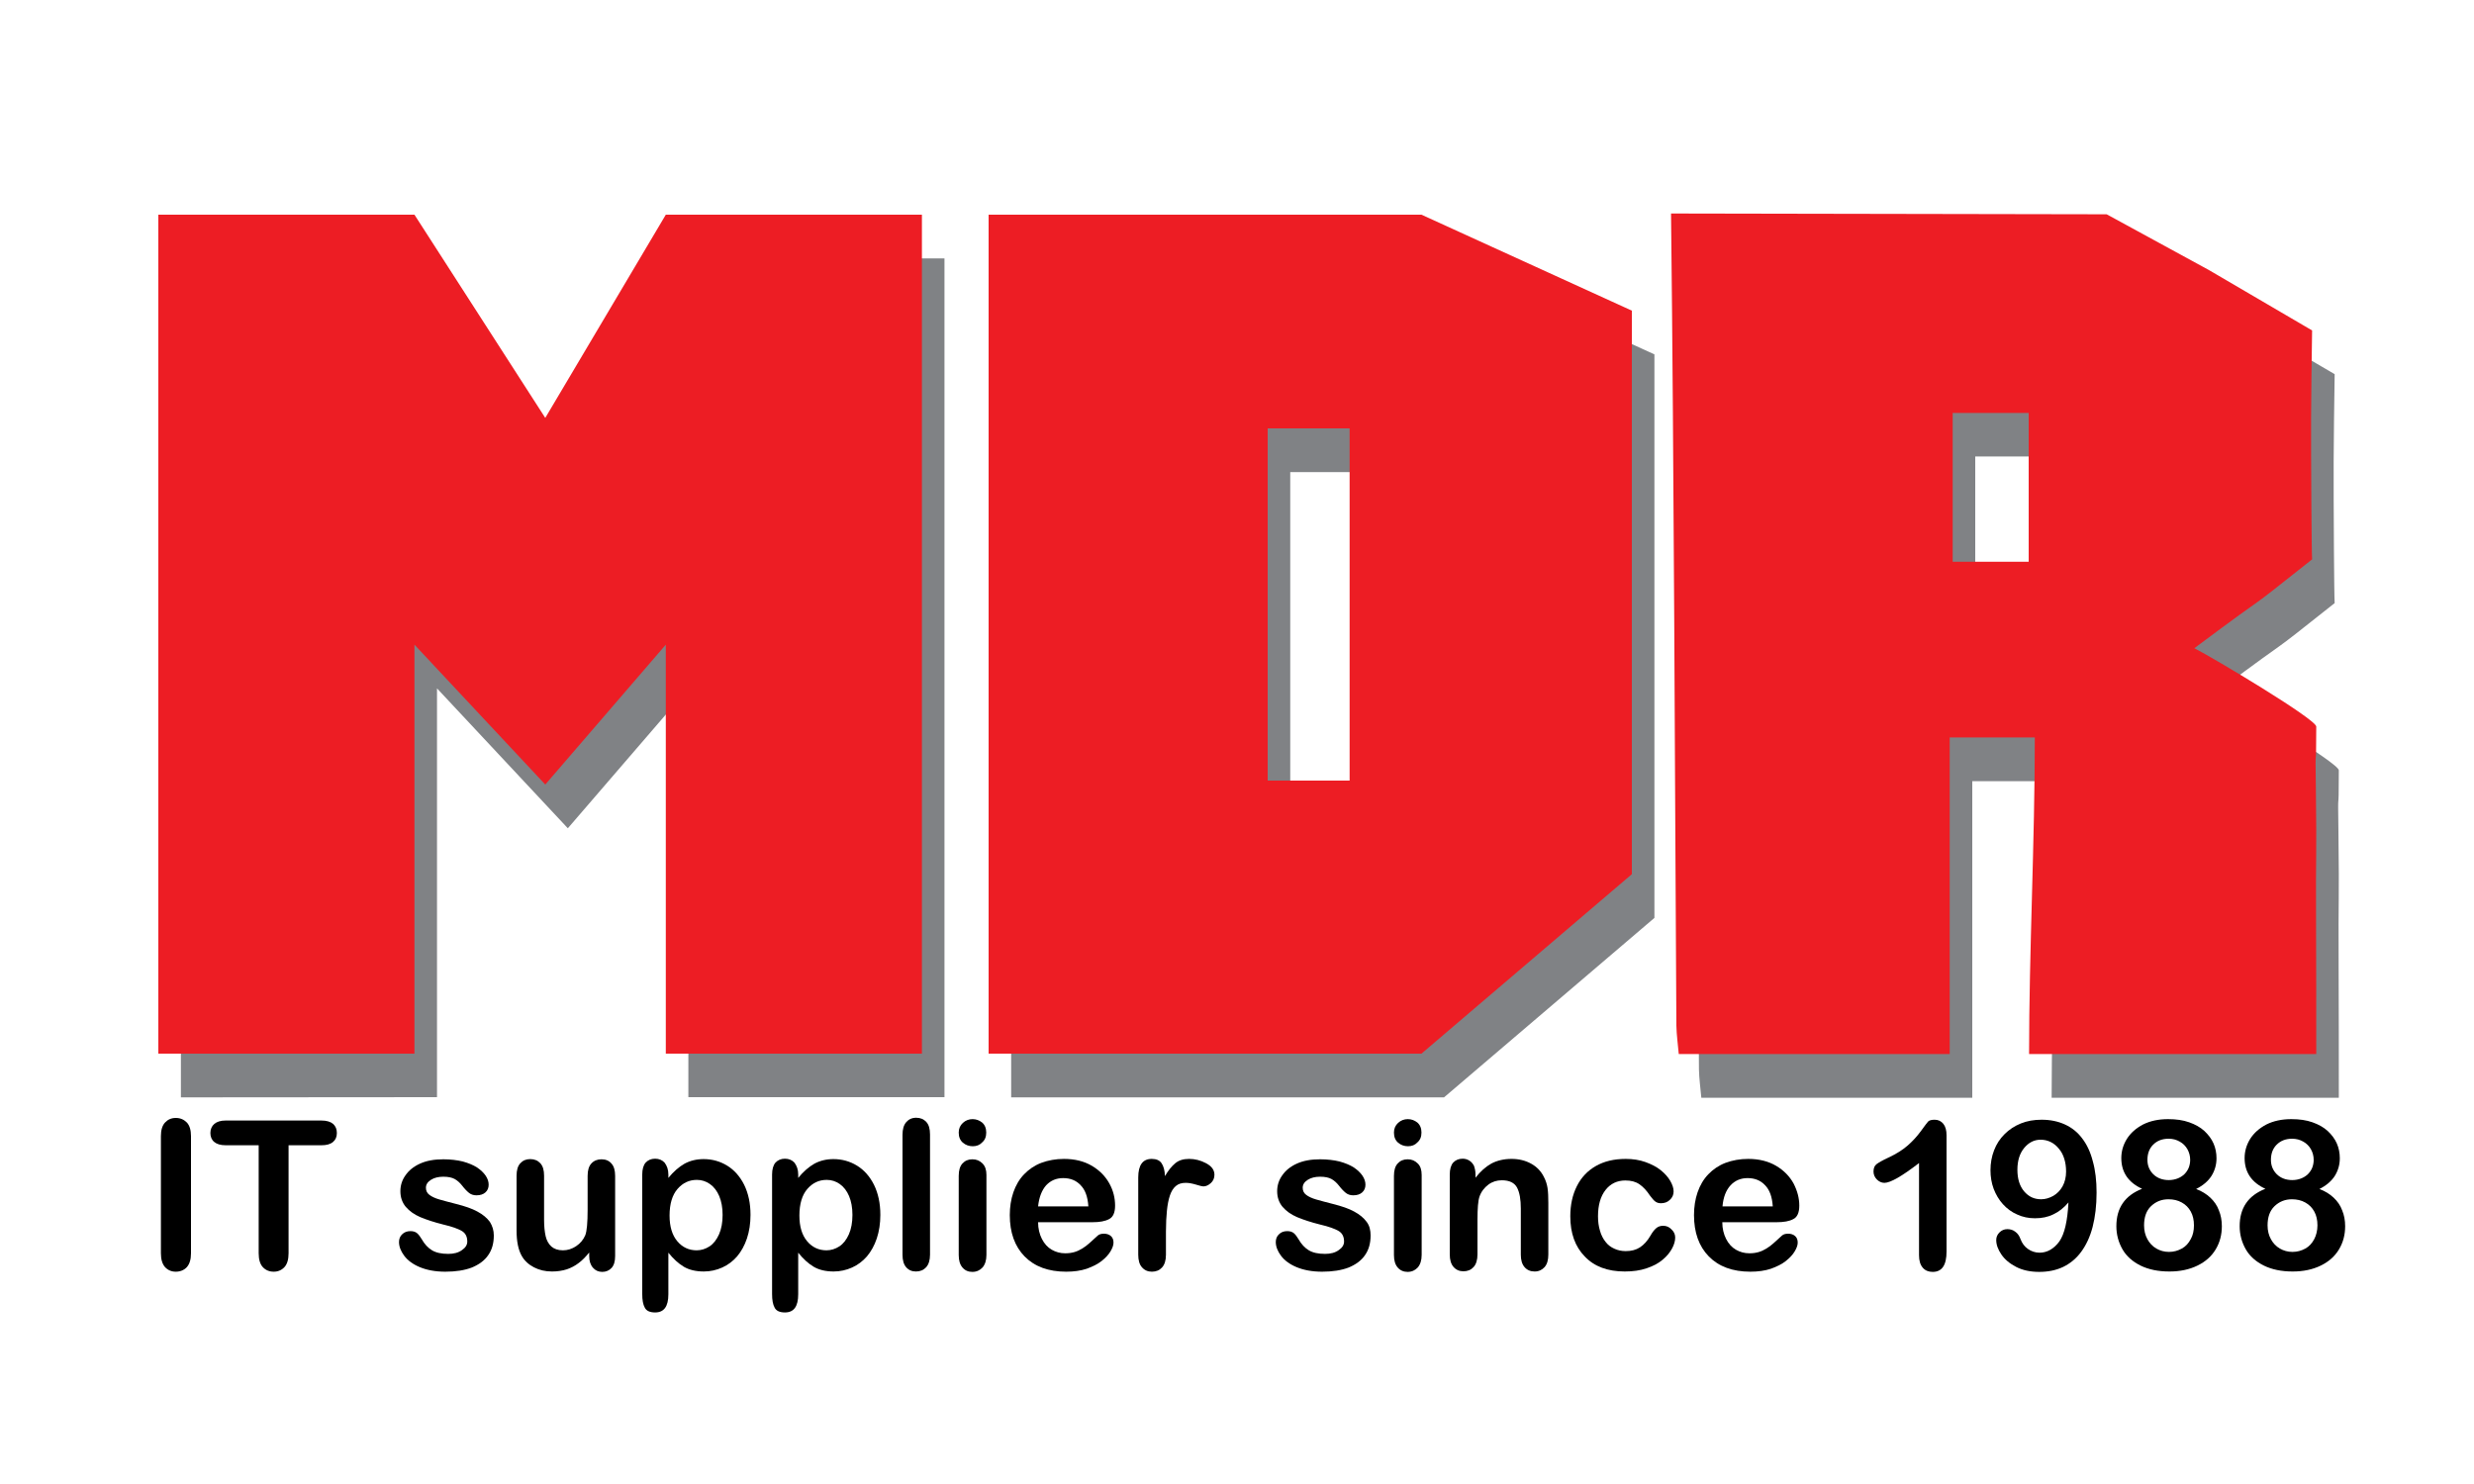
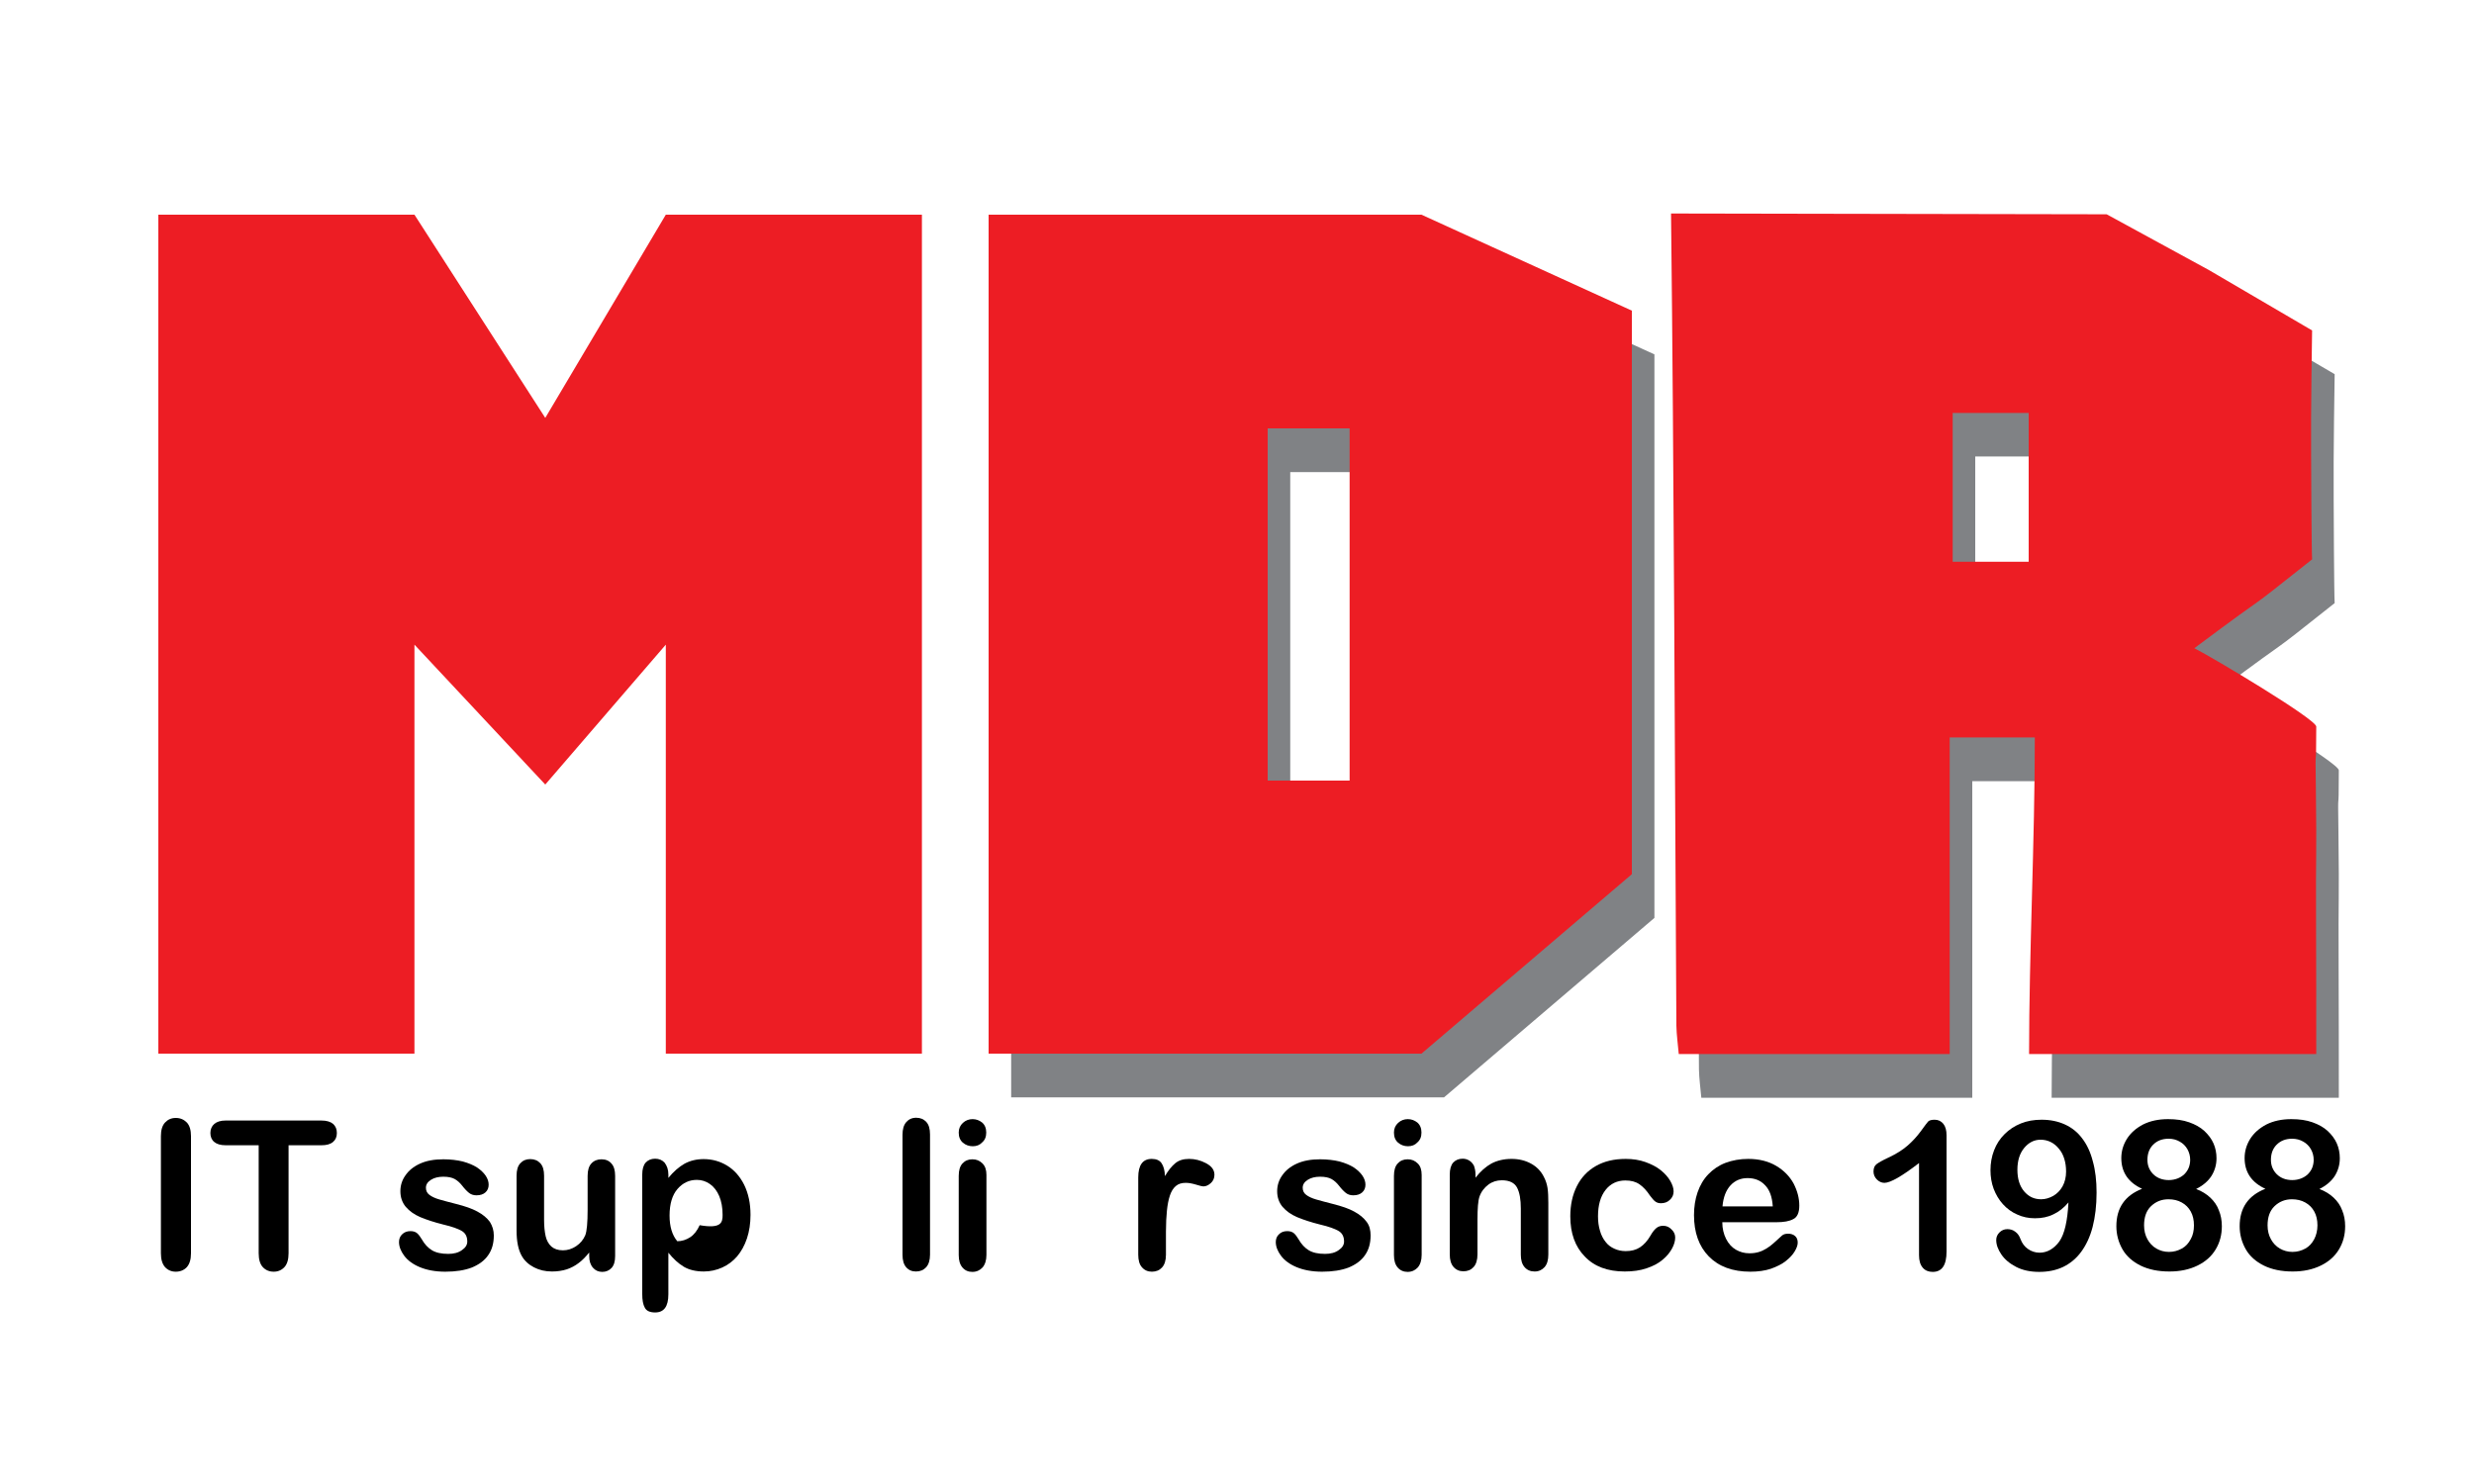
<svg xmlns="http://www.w3.org/2000/svg" version="1.1" id="Layer_1" x="0px" y="0px" viewBox="0 0 1250 750" style="enable-background:new 0 0 1250 750;" xml:space="preserve">
  <style type="text/css">
	.st0{fill:#808285;}
	.st1{fill:#ED1D24;}
</style>
  <g id="XMLID_2_">
    <path id="XMLID_15_" class="st0" d="M1075.8,130.4l51.7,28.2l52.1,30.5c0,0-0.7,41.4-0.5,62.8c0,4.5,0.2,48.5,0.5,52.9   c-39.8,31.6-14.4,11.2-59.5,44.9c9.3,4.7,61.6,35.9,61.6,39.6c0,26.7-0.6,4.8-0.2,30.7c0.5,39.1-0.1,29.8,0.1,67.8   c0.1,7.7,0.1,60,0.1,67c-46.9,0-97.5,0-145.1,0c0-51.6,2.9-107.1,2.9-160c-15.4,0-28.1,0-43,0c0,53,0,105.9,0,160   c-46.2,0-90.2,0-136.9,0c-0.4-4.8-1.1-9.5-1.2-14.3c-0.8-131-1.2-279.5-2.7-410.5 M1036.4,305.9c0-25,0-50,0-75.2   c-13.1,0-25.1,0-38.4,0c0,25.6,0,50.2,0,75.2C1011.4,305.9,1023,305.9,1036.4,305.9z" />
    <path id="XMLID_5_" class="st0" d="M729.6,130.6H510.9v424l218.7,0l106.3-90.7V179.1L729.6,130.6z M693.3,416.6h-41.4v-178h41.4   V416.6z" />
-     <polygon id="XMLID_3_" class="st0" points="91.4,130.6 220.8,130.6 286.9,233.2 347.8,130.6 477.2,130.6 477.2,554.5 347.8,554.5    347.8,347.9 286.9,418.6 220.8,347.9 220.8,554.5 91.4,554.6  " />
  </g>
  <g id="XMLID_18_">
    <path id="XMLID_19_" d="M81.3,633.4v-59.2c0-3.1,0.7-5.4,2.1-6.9c1.4-1.5,3.2-2.3,5.4-2.3c2.3,0,4.1,0.8,5.6,2.3   c1.4,1.5,2.1,3.8,2.1,6.9v59.2c0,3.1-0.7,5.4-2.1,7c-1.4,1.5-3.3,2.3-5.6,2.3c-2.2,0-4-0.8-5.4-2.3C82,638.8,81.3,636.5,81.3,633.4   z" />
    <path id="XMLID_21_" d="M162.4,578.8h-16.6v54.6c0,3.1-0.7,5.5-2.1,7c-1.4,1.5-3.2,2.3-5.4,2.3c-2.3,0-4.1-0.8-5.5-2.3   c-1.4-1.5-2.1-3.9-2.1-7v-54.6H114c-2.6,0-4.5-0.6-5.8-1.7c-1.3-1.1-1.9-2.7-1.9-4.5c0-1.9,0.7-3.5,2-4.6c1.3-1.1,3.2-1.7,5.7-1.7   h48.4c2.6,0,4.6,0.6,5.9,1.7c1.3,1.2,1.9,2.7,1.9,4.6c0,1.9-0.6,3.4-1.9,4.5C166.9,578.3,165,578.8,162.4,578.8z" />
    <path id="XMLID_23_" d="M249.5,624.4c0,3.9-0.9,7.2-2.8,9.9c-1.9,2.8-4.7,4.8-8.3,6.3c-3.7,1.4-8.1,2.1-13.4,2.1   c-5,0-9.3-0.8-12.9-2.3c-3.6-1.5-6.2-3.5-7.9-5.8c-1.7-2.3-2.6-4.6-2.6-6.9c0-1.5,0.5-2.9,1.6-3.9c1.1-1.1,2.5-1.6,4.2-1.6   c1.5,0,2.6,0.4,3.4,1.1c0.8,0.7,1.5,1.7,2.3,3c1.4,2.5,3.2,4.4,5.2,5.6c2,1.2,4.7,1.8,8.2,1.8c2.8,0,5.1-0.6,6.9-1.9   c1.8-1.2,2.7-2.7,2.7-4.3c0-2.5-0.9-4.3-2.8-5.4c-1.9-1.1-4.9-2.2-9.2-3.2c-4.8-1.2-8.7-2.5-11.8-3.8c-3-1.3-5.4-3-7.3-5.2   c-1.8-2.2-2.7-4.8-2.7-7.9c0-2.8,0.8-5.5,2.5-7.9c1.7-2.5,4.1-4.5,7.4-6c3.3-1.5,7.2-2.2,11.8-2.2c3.6,0,6.9,0.4,9.8,1.1   c2.9,0.8,5.3,1.8,7.2,3c1.9,1.3,3.4,2.7,4.4,4.2c1,1.5,1.5,3,1.5,4.5c0,1.6-0.5,2.9-1.6,3.9c-1.1,1-2.6,1.5-4.6,1.5   c-1.4,0-2.7-0.4-3.7-1.2c-1-0.8-2.2-2-3.5-3.7c-1.1-1.4-2.3-2.5-3.7-3.3c-1.4-0.8-3.4-1.2-5.8-1.2c-2.5,0-4.6,0.5-6.3,1.6   c-1.7,1.1-2.5,2.4-2.5,4c0,1.5,0.6,2.7,1.8,3.6c1.2,0.9,2.9,1.7,5,2.3c2.1,0.6,5,1.4,8.6,2.3c4.3,1.1,7.9,2.3,10.6,3.8   c2.8,1.5,4.8,3.2,6.3,5.2C248.8,619.6,249.5,621.8,249.5,624.4z" />
    <path id="XMLID_25_" d="M297.7,634.8V633c-1.7,2.1-3.4,3.9-5.3,5.3c-1.8,1.4-3.9,2.5-6,3.2c-2.2,0.7-4.7,1.1-7.5,1.1   c-3.4,0-6.4-0.7-9.1-2.1c-2.7-1.4-4.8-3.3-6.2-5.8c-1.7-3-2.6-7.2-2.6-12.8v-27.7c0-2.8,0.6-4.9,1.9-6.3c1.3-1.4,2.9-2.1,5-2.1   c2.1,0,3.8,0.7,5.1,2.1c1.3,1.4,1.9,3.5,1.9,6.3v22.4c0,3.2,0.3,6,0.8,8.2c0.5,2.2,1.5,3.9,2.9,5.2c1.4,1.2,3.3,1.9,5.8,1.9   c2.4,0,4.6-0.7,6.7-2.1c2.1-1.4,3.6-3.2,4.6-5.5c0.8-2,1.2-6.3,1.2-13v-17c0-2.8,0.6-4.9,1.9-6.3c1.3-1.4,3-2.1,5.1-2.1   c2.1,0,3.8,0.7,5,2.1c1.3,1.4,1.9,3.5,1.9,6.3v40.5c0,2.7-0.6,4.7-1.8,6c-1.2,1.3-2.8,2-4.7,2c-1.9,0-3.5-0.7-4.7-2.1   C298.3,639.2,297.7,637.3,297.7,634.8z" />
-     <path id="XMLID_27_" d="M337.7,593.6v1.7c2.6-3.2,5.4-5.6,8.2-7.2c2.8-1.5,6-2.3,9.6-2.3c4.3,0,8.3,1.1,11.9,3.3   c3.6,2.2,6.5,5.5,8.6,9.7c2.1,4.3,3.2,9.3,3.2,15.2c0,4.3-0.6,8.3-1.8,11.9c-1.2,3.6-2.9,6.6-5,9.1c-2.1,2.4-4.6,4.3-7.5,5.6   c-2.9,1.3-6,2-9.3,2c-4,0-7.4-0.8-10.1-2.4c-2.7-1.6-5.3-4-7.8-7.1v21c0,6.2-2.2,9.2-6.7,9.2c-2.6,0-4.4-0.8-5.2-2.4   c-0.9-1.6-1.3-3.9-1.3-6.9v-60.4c0-2.7,0.6-4.7,1.7-6c1.2-1.3,2.8-2,4.8-2c2,0,3.6,0.7,4.8,2C337,589.2,337.7,591.1,337.7,593.6z    M365.1,614c0-3.7-0.6-6.9-1.7-9.5c-1.1-2.6-2.7-4.7-4.7-6.1c-2-1.4-4.2-2.1-6.6-2.1c-3.9,0-7.1,1.5-9.8,4.6c-2.6,3-4,7.5-4,13.4   c0,5.6,1.3,9.9,3.9,13c2.6,3.1,5.9,4.6,9.8,4.6c2.3,0,4.5-0.7,6.5-2c2-1.3,3.6-3.4,4.8-6.1C364.5,621.1,365.1,617.8,365.1,614z" />
-     <path id="XMLID_30_" d="M403.3,593.6v1.7c2.6-3.2,5.4-5.6,8.2-7.2c2.8-1.5,6-2.3,9.6-2.3c4.3,0,8.3,1.1,11.9,3.3   c3.6,2.2,6.5,5.5,8.6,9.7c2.1,4.3,3.2,9.3,3.2,15.2c0,4.3-0.6,8.3-1.8,11.9c-1.2,3.6-2.9,6.6-5,9.1c-2.1,2.4-4.6,4.3-7.5,5.6   c-2.9,1.3-6,2-9.3,2c-4,0-7.4-0.8-10.1-2.4c-2.7-1.6-5.3-4-7.8-7.1v21c0,6.2-2.2,9.2-6.7,9.2c-2.6,0-4.4-0.8-5.2-2.4   c-0.9-1.6-1.3-3.9-1.3-6.9v-60.4c0-2.7,0.6-4.7,1.7-6c1.2-1.3,2.8-2,4.8-2c2,0,3.6,0.7,4.8,2C402.6,589.2,403.3,591.1,403.3,593.6z    M430.7,614c0-3.7-0.6-6.9-1.7-9.5c-1.1-2.6-2.7-4.7-4.7-6.1c-2-1.4-4.2-2.1-6.6-2.1c-3.9,0-7.1,1.5-9.8,4.6c-2.6,3-4,7.5-4,13.4   c0,5.6,1.3,9.9,3.9,13c2.6,3.1,5.9,4.6,9.8,4.6c2.3,0,4.5-0.7,6.5-2c2-1.3,3.6-3.4,4.8-6.1C430.1,621.1,430.7,617.8,430.7,614z" />
+     <path id="XMLID_27_" d="M337.7,593.6v1.7c2.6-3.2,5.4-5.6,8.2-7.2c2.8-1.5,6-2.3,9.6-2.3c4.3,0,8.3,1.1,11.9,3.3   c3.6,2.2,6.5,5.5,8.6,9.7c2.1,4.3,3.2,9.3,3.2,15.2c0,4.3-0.6,8.3-1.8,11.9c-1.2,3.6-2.9,6.6-5,9.1c-2.1,2.4-4.6,4.3-7.5,5.6   c-2.9,1.3-6,2-9.3,2c-4,0-7.4-0.8-10.1-2.4c-2.7-1.6-5.3-4-7.8-7.1v21c0,6.2-2.2,9.2-6.7,9.2c-2.6,0-4.4-0.8-5.2-2.4   c-0.9-1.6-1.3-3.9-1.3-6.9v-60.4c0-2.7,0.6-4.7,1.7-6c1.2-1.3,2.8-2,4.8-2c2,0,3.6,0.7,4.8,2C337,589.2,337.7,591.1,337.7,593.6z    M365.1,614c0-3.7-0.6-6.9-1.7-9.5c-1.1-2.6-2.7-4.7-4.7-6.1c-2-1.4-4.2-2.1-6.6-2.1c-3.9,0-7.1,1.5-9.8,4.6c-2.6,3-4,7.5-4,13.4   c0,5.6,1.3,9.9,3.9,13c2.3,0,4.5-0.7,6.5-2c2-1.3,3.6-3.4,4.8-6.1C364.5,621.1,365.1,617.8,365.1,614z" />
    <path id="XMLID_34_" d="M456,634.2v-60.7c0-2.8,0.6-4.9,1.9-6.4c1.2-1.4,2.9-2.2,5-2.2c2.1,0,3.8,0.7,5.1,2.1   c1.3,1.4,1.9,3.5,1.9,6.4v60.7c0,2.8-0.7,5-2,6.4c-1.3,1.4-3,2.1-5.1,2.1c-2.1,0-3.7-0.7-5-2.2C456.6,639,456,636.9,456,634.2z" />
    <path id="XMLID_36_" d="M491.5,579.3c-1.9,0-3.6-0.6-5-1.8c-1.4-1.2-2.1-2.9-2.1-5.1c0-2,0.7-3.6,2.1-4.9c1.4-1.3,3.1-1.9,4.9-1.9   c1.8,0,3.4,0.6,4.8,1.7c1.4,1.2,2.1,2.9,2.1,5.1c0,2.2-0.7,3.8-2.1,5C495,578.7,493.4,579.3,491.5,579.3z M498.4,593.8v40.4   c0,2.8-0.7,4.9-2,6.4c-1.3,1.4-3,2.2-5.1,2.2s-3.7-0.7-5-2.2c-1.3-1.5-1.9-3.6-1.9-6.3v-40c0-2.8,0.6-4.9,1.9-6.3   c1.3-1.4,2.9-2.1,5-2.1s3.7,0.7,5.1,2.1S498.4,591.3,498.4,593.8z" />
-     <path id="XMLID_39_" d="M551.9,617.7h-27.4c0,3.2,0.7,6,1.9,8.4c1.2,2.4,2.9,4.3,5,5.5c2.1,1.2,4.3,1.8,6.8,1.8   c1.7,0,3.2-0.2,4.6-0.6c1.4-0.4,2.7-1,4-1.8c1.3-0.8,2.5-1.7,3.6-2.7c1.1-1,2.5-2.3,4.3-3.9c0.7-0.6,1.7-0.9,3.1-0.9   c1.4,0,2.6,0.4,3.5,1.2c0.9,0.8,1.3,1.9,1.3,3.3c0,1.3-0.5,2.7-1.5,4.4c-1,1.7-2.5,3.3-4.5,4.9s-4.5,2.8-7.5,3.9   c-3,1-6.5,1.5-10.4,1.5c-9,0-16-2.6-21-7.7c-5-5.1-7.5-12.1-7.5-20.9c0-4.1,0.6-8,1.8-11.5c1.2-3.5,3-6.6,5.4-9.1   c2.4-2.5,5.3-4.5,8.7-5.8c3.5-1.3,7.3-2,11.5-2c5.5,0,10.2,1.2,14.1,3.5c3.9,2.3,6.8,5.3,8.8,8.9s2.9,7.4,2.9,11.2   c0,3.5-1,5.8-3,6.8C558.4,617.2,555.6,617.7,551.9,617.7z M524.5,609.7h25.4c-0.3-4.8-1.6-8.4-3.9-10.7c-2.2-2.4-5.2-3.6-8.8-3.6   c-3.5,0-6.3,1.2-8.6,3.6C526.4,601.5,525,605,524.5,609.7z" />
    <path id="XMLID_42_" d="M589.1,622.5v11.7c0,2.8-0.7,5-2,6.4c-1.3,1.4-3,2.1-5.1,2.1c-2,0-3.7-0.7-5-2.2c-1.3-1.4-1.9-3.6-1.9-6.4   v-39c0-6.3,2.3-9.4,6.8-9.4c2.3,0,4,0.7,5,2.2c1,1.5,1.6,3.6,1.7,6.5c1.7-2.9,3.4-5,5.2-6.5c1.8-1.5,4.1-2.2,7-2.2   c2.9,0,5.8,0.7,8.6,2.2c2.8,1.5,4.2,3.4,4.2,5.8c0,1.7-0.6,3.1-1.8,4.2c-1.2,1.1-2.5,1.7-3.8,1.7c-0.5,0-1.8-0.3-3.7-0.9   c-2-0.6-3.7-0.9-5.2-0.9c-2.1,0-3.7,0.5-5,1.6c-1.3,1.1-2.3,2.7-3,4.8c-0.7,2.1-1.2,4.6-1.5,7.6   C589.3,614.7,589.1,618.3,589.1,622.5z" />
    <path id="XMLID_44_" d="M692.5,624.4c0,3.9-0.9,7.2-2.8,9.9c-1.9,2.8-4.7,4.8-8.3,6.3c-3.7,1.4-8.1,2.1-13.4,2.1   c-5,0-9.3-0.8-12.9-2.3c-3.6-1.5-6.2-3.5-7.9-5.8c-1.7-2.3-2.6-4.6-2.6-6.9c0-1.5,0.5-2.9,1.6-3.9c1.1-1.1,2.5-1.6,4.2-1.6   c1.5,0,2.6,0.4,3.4,1.1c0.8,0.7,1.5,1.7,2.3,3c1.4,2.5,3.2,4.4,5.2,5.6c2,1.2,4.7,1.8,8.2,1.8c2.8,0,5.1-0.6,6.9-1.9   c1.8-1.2,2.7-2.7,2.7-4.3c0-2.5-0.9-4.3-2.8-5.4c-1.9-1.1-4.9-2.2-9.2-3.2c-4.8-1.2-8.7-2.5-11.8-3.8c-3-1.3-5.4-3-7.3-5.2   c-1.8-2.2-2.7-4.8-2.7-7.9c0-2.8,0.8-5.5,2.5-7.9c1.7-2.5,4.1-4.5,7.4-6c3.3-1.5,7.2-2.2,11.8-2.2c3.6,0,6.9,0.4,9.8,1.1   c2.9,0.8,5.3,1.8,7.2,3c1.9,1.3,3.4,2.7,4.4,4.2s1.5,3,1.5,4.5c0,1.6-0.5,2.9-1.6,3.9c-1.1,1-2.6,1.5-4.6,1.5   c-1.4,0-2.7-0.4-3.7-1.2c-1-0.8-2.2-2-3.5-3.7c-1.1-1.4-2.3-2.5-3.7-3.3s-3.4-1.2-5.8-1.2c-2.5,0-4.6,0.5-6.3,1.6   c-1.7,1.1-2.5,2.4-2.5,4c0,1.5,0.6,2.7,1.8,3.6c1.2,0.9,2.9,1.7,5,2.3c2.1,0.6,5,1.4,8.6,2.3c4.3,1.1,7.9,2.3,10.6,3.8   c2.8,1.5,4.8,3.2,6.3,5.2S692.5,621.8,692.5,624.4z" />
    <path id="XMLID_46_" d="M711.4,579.3c-1.9,0-3.6-0.6-5-1.8c-1.4-1.2-2.1-2.9-2.1-5.1c0-2,0.7-3.6,2.1-4.9c1.4-1.3,3.1-1.9,4.9-1.9   c1.8,0,3.4,0.6,4.8,1.7c1.4,1.2,2.1,2.9,2.1,5.1c0,2.2-0.7,3.8-2.1,5C714.9,578.7,713.3,579.3,711.4,579.3z M718.3,593.8v40.4   c0,2.8-0.7,4.9-2,6.4c-1.3,1.4-3,2.2-5.1,2.2c-2,0-3.7-0.7-5-2.2s-1.9-3.6-1.9-6.3v-40c0-2.8,0.6-4.9,1.9-6.3s2.9-2.1,5-2.1   c2.1,0,3.7,0.7,5.1,2.1C717.7,589.3,718.3,591.3,718.3,593.8z" />
    <path id="XMLID_49_" d="M745.5,593.5v1.7c2.5-3.2,5.2-5.6,8.1-7.2c2.9-1.5,6.3-2.3,10.1-2.3c3.7,0,7,0.8,9.9,2.4   c2.9,1.6,5.1,3.9,6.5,6.8c0.9,1.7,1.5,3.6,1.8,5.5c0.3,2,0.4,4.5,0.4,7.6v26c0,2.8-0.6,4.9-1.9,6.4c-1.3,1.4-2.9,2.2-5,2.2   c-2.1,0-3.8-0.7-5.1-2.2c-1.3-1.5-1.9-3.6-1.9-6.3v-23.3c0-4.6-0.6-8.1-1.9-10.6c-1.3-2.4-3.8-3.7-7.7-3.7c-2.5,0-4.8,0.7-6.8,2.2   c-2,1.5-3.6,3.5-4.5,6.1c-0.7,2.1-1,6-1,11.7v17.5c0,2.8-0.7,5-2,6.4c-1.3,1.4-3,2.1-5.1,2.1c-2,0-3.7-0.7-5-2.2s-1.9-3.6-1.9-6.3   v-40.4c0-2.7,0.6-4.7,1.7-6c1.2-1.3,2.8-2,4.8-2c1.2,0,2.3,0.3,3.3,0.9s1.8,1.5,2.4,2.6C745.2,590.5,745.5,591.9,745.5,593.5z" />
    <path id="XMLID_51_" d="M846.4,625.4c0,1.7-0.5,3.6-1.6,5.6s-2.6,3.9-4.8,5.7c-2.1,1.8-4.8,3.2-8.1,4.3c-3.2,1.1-6.9,1.6-11,1.6   c-8.6,0-15.4-2.5-20.2-7.6c-4.9-5-7.3-11.8-7.3-20.3c0-5.7,1.1-10.8,3.3-15.2c2.2-4.4,5.4-7.8,9.6-10.2s9.2-3.6,15.1-3.6   c3.6,0,6.9,0.5,10,1.6c3,1.1,5.6,2.4,7.7,4.1c2.1,1.7,3.7,3.5,4.8,5.4c1.1,1.9,1.7,3.7,1.7,5.3c0,1.7-0.6,3.1-1.9,4.3   c-1.2,1.2-2.8,1.7-4.5,1.7c-1.2,0-2.1-0.3-2.9-0.9s-1.6-1.6-2.6-2.9c-1.7-2.6-3.5-4.5-5.4-5.8c-1.9-1.3-4.2-1.9-7.1-1.9   c-4.1,0-7.5,1.6-10,4.8c-2.5,3.2-3.8,7.6-3.8,13.3c0,2.6,0.3,5,1,7.3c0.6,2.2,1.6,4.1,2.8,5.6c1.2,1.6,2.7,2.7,4.5,3.5   c1.7,0.8,3.7,1.2,5.7,1.2c2.8,0,5.2-0.6,7.2-1.9s3.8-3.3,5.3-5.9c0.9-1.6,1.8-2.8,2.8-3.7c1-0.9,2.2-1.3,3.6-1.3   c1.7,0,3.1,0.6,4.3,1.9C845.8,622.5,846.4,623.9,846.4,625.4z" />
    <path id="XMLID_53_" d="M897.6,617.7h-27.4c0,3.2,0.7,6,1.9,8.4c1.2,2.4,2.9,4.3,5,5.5c2.1,1.2,4.3,1.8,6.8,1.8   c1.7,0,3.2-0.2,4.6-0.6c1.4-0.4,2.7-1,4-1.8c1.3-0.8,2.5-1.7,3.6-2.7c1.1-1,2.5-2.3,4.3-3.9c0.7-0.6,1.7-0.9,3.1-0.9   c1.4,0,2.6,0.4,3.5,1.2c0.9,0.8,1.3,1.9,1.3,3.3c0,1.3-0.5,2.7-1.5,4.4c-1,1.7-2.5,3.3-4.5,4.9s-4.5,2.8-7.5,3.9   c-3,1-6.5,1.5-10.4,1.5c-9,0-16-2.6-21-7.7c-5-5.1-7.5-12.1-7.5-20.9c0-4.1,0.6-8,1.8-11.5c1.2-3.5,3-6.6,5.4-9.1   c2.4-2.5,5.3-4.5,8.7-5.8c3.5-1.3,7.3-2,11.5-2c5.5,0,10.2,1.2,14.1,3.5c3.9,2.3,6.8,5.3,8.8,8.9c1.9,3.7,2.9,7.4,2.9,11.2   c0,3.5-1,5.8-3,6.8C904.1,617.2,901.3,617.7,897.6,617.7z M870.3,609.7h25.4c-0.3-4.8-1.6-8.4-3.9-10.7c-2.2-2.4-5.2-3.6-8.8-3.6   c-3.5,0-6.3,1.2-8.6,3.6C872.1,601.5,870.7,605,870.3,609.7z" />
    <path id="XMLID_56_" d="M969.6,634.4v-46.6c-8.7,6.7-14.5,10-17.5,10c-1.4,0-2.7-0.6-3.8-1.7c-1.1-1.1-1.7-2.5-1.7-4   c0-1.7,0.5-3,1.6-3.8c1.1-0.8,3-1.9,5.8-3.2c4.1-1.9,7.4-4,9.9-6.2c2.5-2.2,4.7-4.6,6.6-7.2c1.9-2.7,3.2-4.3,3.7-4.9   c0.6-0.6,1.7-0.9,3.3-0.9c1.8,0,3.3,0.7,4.4,2.1s1.6,3.3,1.6,5.8v58.7c0,6.9-2.3,10.3-7,10.3c-2.1,0-3.8-0.7-5-2.1   C970.2,639.2,969.6,637.1,969.6,634.4z" />
    <path id="XMLID_58_" d="M1045.1,607.7c-2.3,2.7-4.8,4.7-7.6,6c-2.8,1.4-5.9,2-9.3,2c-3.2,0-6.2-0.6-9-1.9c-2.8-1.2-5.2-3-7.2-5.2   c-2-2.2-3.6-4.9-4.7-7.8c-1.1-3-1.6-6.1-1.6-9.4c0-3.5,0.6-6.9,1.8-10c1.2-3.2,3-5.9,5.3-8.2c2.3-2.3,5-4.1,8.2-5.4   c3.2-1.3,6.7-1.9,10.5-1.9c4.4,0,8.3,0.8,11.8,2.4c3.5,1.6,6.4,3.9,8.7,7c2.4,3.1,4.2,6.9,5.4,11.6c1.3,4.6,1.9,9.9,1.9,15.8   c0,6.6-0.7,12.3-2,17.4c-1.3,5-3.3,9.2-5.8,12.6c-2.5,3.4-5.6,5.9-9.1,7.6c-3.6,1.7-7.6,2.5-12.1,2.5c-4.4,0-8.3-0.8-11.6-2.5   s-5.8-3.8-7.5-6.3s-2.6-4.9-2.6-7.3c0-1.4,0.5-2.7,1.6-3.8c1.1-1.1,2.4-1.7,4-1.7c1.5,0,2.9,0.4,4,1.3c1.2,0.8,2.1,2.1,2.7,3.8   c0.8,2.1,2,3.7,3.7,4.9c1.7,1.2,3.7,1.9,5.9,1.9c1.9,0,3.8-0.5,5.5-1.5c1.7-1,3.2-2.4,4.5-4.2   C1043.2,623.5,1044.6,617,1045.1,607.7z M1043.9,592.1c0-2.3-0.3-4.5-0.9-6.4c-0.6-2-1.5-3.7-2.7-5.1c-1.1-1.4-2.5-2.6-4.1-3.4   c-1.6-0.8-3.3-1.2-5.2-1.2c-3.2,0-6,1.4-8.3,4.2c-2.3,2.8-3.4,6.5-3.4,11c0,4.5,1.1,8.2,3.4,10.9c2.3,2.7,5.1,4,8.6,4   c2.1,0,4.1-0.6,6.1-1.7c1.9-1.1,3.5-2.7,4.7-4.8C1043.3,597.4,1043.9,594.9,1043.9,592.1z" />
    <path id="XMLID_61_" d="M1071.8,585.3c0-3.4,0.9-6.6,2.8-9.7c1.9-3,4.6-5.4,8.2-7.3c3.6-1.8,7.8-2.7,12.6-2.7   c4.1,0,7.6,0.5,10.7,1.6c3.1,1.1,5.6,2.5,7.7,4.4c2,1.9,3.6,4,4.6,6.3c1,2.3,1.5,4.8,1.5,7.5c0,3.3-0.9,6.3-2.6,9   c-1.7,2.6-4.3,4.8-7.7,6.5c2.9,1.1,5.3,2.6,7.2,4.4c1.9,1.8,3.4,3.9,4.3,6.4c1,2.4,1.5,5.1,1.5,8c0,4.3-1,8.2-3.1,11.7   c-2.1,3.5-5.1,6.2-9.2,8.2s-8.8,3-14.2,3c-5.7,0-10.5-1-14.6-3c-4-2-7.1-4.7-9.1-8.2c-2-3.5-3.1-7.4-3.1-11.7   c0-9.2,4.3-15.5,13-18.9C1075.3,597.6,1071.8,592.4,1071.8,585.3z M1108.5,619.3c0-2.7-0.5-5-1.6-7c-1.1-2-2.6-3.5-4.6-4.6   c-2-1.1-4.2-1.6-6.7-1.6c-3.5,0-6.4,1.2-8.8,3.5c-2.4,2.3-3.5,5.6-3.5,9.7c0,2.7,0.6,5,1.7,7s2.6,3.6,4.5,4.7   c1.9,1.1,4,1.7,6.4,1.7c2.4,0,4.5-0.6,6.5-1.7s3.4-2.7,4.5-4.8C1108,624.3,1108.5,621.9,1108.5,619.3z M1095.7,575.5   c-3.2,0-5.8,1-7.8,3s-2.9,4.6-2.9,7.7c0,2.9,1,5.3,3,7.3c2,1.9,4.6,2.9,7.8,2.9c1.6,0,3.1-0.3,4.4-0.8c1.3-0.5,2.4-1.2,3.4-2.1   c0.9-0.9,1.7-2,2.2-3.2c0.5-1.2,0.8-2.6,0.8-4.1c0-2-0.5-3.8-1.4-5.4c-0.9-1.6-2.2-2.9-3.8-3.8   C1099.7,576,1097.8,575.5,1095.7,575.5z" />
    <path id="XMLID_65_" d="M1134.1,585.3c0-3.4,0.9-6.6,2.8-9.7c1.9-3,4.6-5.4,8.2-7.3c3.6-1.8,7.8-2.7,12.6-2.7   c4.1,0,7.6,0.5,10.7,1.6c3.1,1.1,5.6,2.5,7.7,4.4c2,1.9,3.6,4,4.6,6.3c1,2.3,1.5,4.8,1.5,7.5c0,3.3-0.9,6.3-2.6,9   c-1.7,2.6-4.3,4.8-7.7,6.5c2.9,1.1,5.3,2.6,7.2,4.4c1.9,1.8,3.4,3.9,4.3,6.4c1,2.4,1.5,5.1,1.5,8c0,4.3-1,8.2-3.1,11.7   c-2.1,3.5-5.1,6.2-9.2,8.2s-8.8,3-14.2,3c-5.7,0-10.5-1-14.6-3c-4-2-7.1-4.7-9.1-8.2c-2-3.5-3.1-7.4-3.1-11.7   c0-9.2,4.3-15.5,13-18.9C1137.6,597.6,1134.1,592.4,1134.1,585.3z M1170.9,619.3c0-2.7-0.5-5-1.6-7c-1.1-2-2.6-3.5-4.6-4.6   c-2-1.1-4.2-1.6-6.7-1.6c-3.5,0-6.4,1.2-8.8,3.5c-2.4,2.3-3.5,5.6-3.5,9.7c0,2.7,0.6,5,1.7,7s2.6,3.6,4.5,4.7   c1.9,1.1,4,1.7,6.4,1.7c2.4,0,4.5-0.6,6.5-1.7s3.4-2.7,4.5-4.8C1170.3,624.3,1170.9,621.9,1170.9,619.3z M1158.1,575.5   c-3.2,0-5.8,1-7.8,3s-2.9,4.6-2.9,7.7c0,2.9,1,5.3,3,7.3c2,1.9,4.6,2.9,7.8,2.9c1.6,0,3.1-0.3,4.4-0.8c1.3-0.5,2.4-1.2,3.4-2.1   c0.9-0.9,1.7-2,2.2-3.2c0.5-1.2,0.8-2.6,0.8-4.1c0-2-0.5-3.8-1.4-5.4c-0.9-1.6-2.2-2.9-3.8-3.8   C1162.1,576,1160.2,575.5,1158.1,575.5z" />
  </g>
  <g id="XMLID_1_">
    <path id="XMLID_11_" class="st1" d="M1064.4,108.3l51.7,28.2l52.1,30.5c0,0-0.7,41.4-0.5,62.8c0,4.5,0.2,48.5,0.5,52.9   c-39.8,31.6-14.4,11.2-59.5,44.9c9.3,4.7,61.6,35.9,61.6,39.6c0,26.7-0.6,4.8-0.2,30.7c0.5,39.1-0.1,29.8,0.1,67.8   c0.1,7.7,0.1,60,0.1,67c-46.9,0-97.5,0-145.1,0c0-51.6,2.9-107.1,2.9-160c-15.4,0-28.1,0-43,0c0,53,0,105.9,0,160   c-46.2,0-90.2,0-136.9,0c-0.4-4.8-1.1-9.5-1.2-14.3c-0.8-131-1.2-279.5-2.7-410.5 M1025,283.9c0-25,0-50,0-75.2   c-13.1,0-25.1,0-38.4,0c0,25.6,0,50.2,0,75.2C1000,283.9,1011.6,283.9,1025,283.9z" />
    <path id="XMLID_8_" class="st1" d="M718.2,108.5H499.5v424l218.7,0l106.3-90.7V157L718.2,108.5z M681.9,394.5h-41.4v-178h41.4   V394.5z" />
    <polygon id="XMLID_6_" class="st1" points="80,108.5 209.4,108.5 275.5,211.2 336.4,108.5 465.8,108.5 465.8,532.5 336.4,532.5    336.4,325.8 275.5,396.5 209.4,325.8 209.4,532.5 80,532.5  " />
  </g>
</svg>